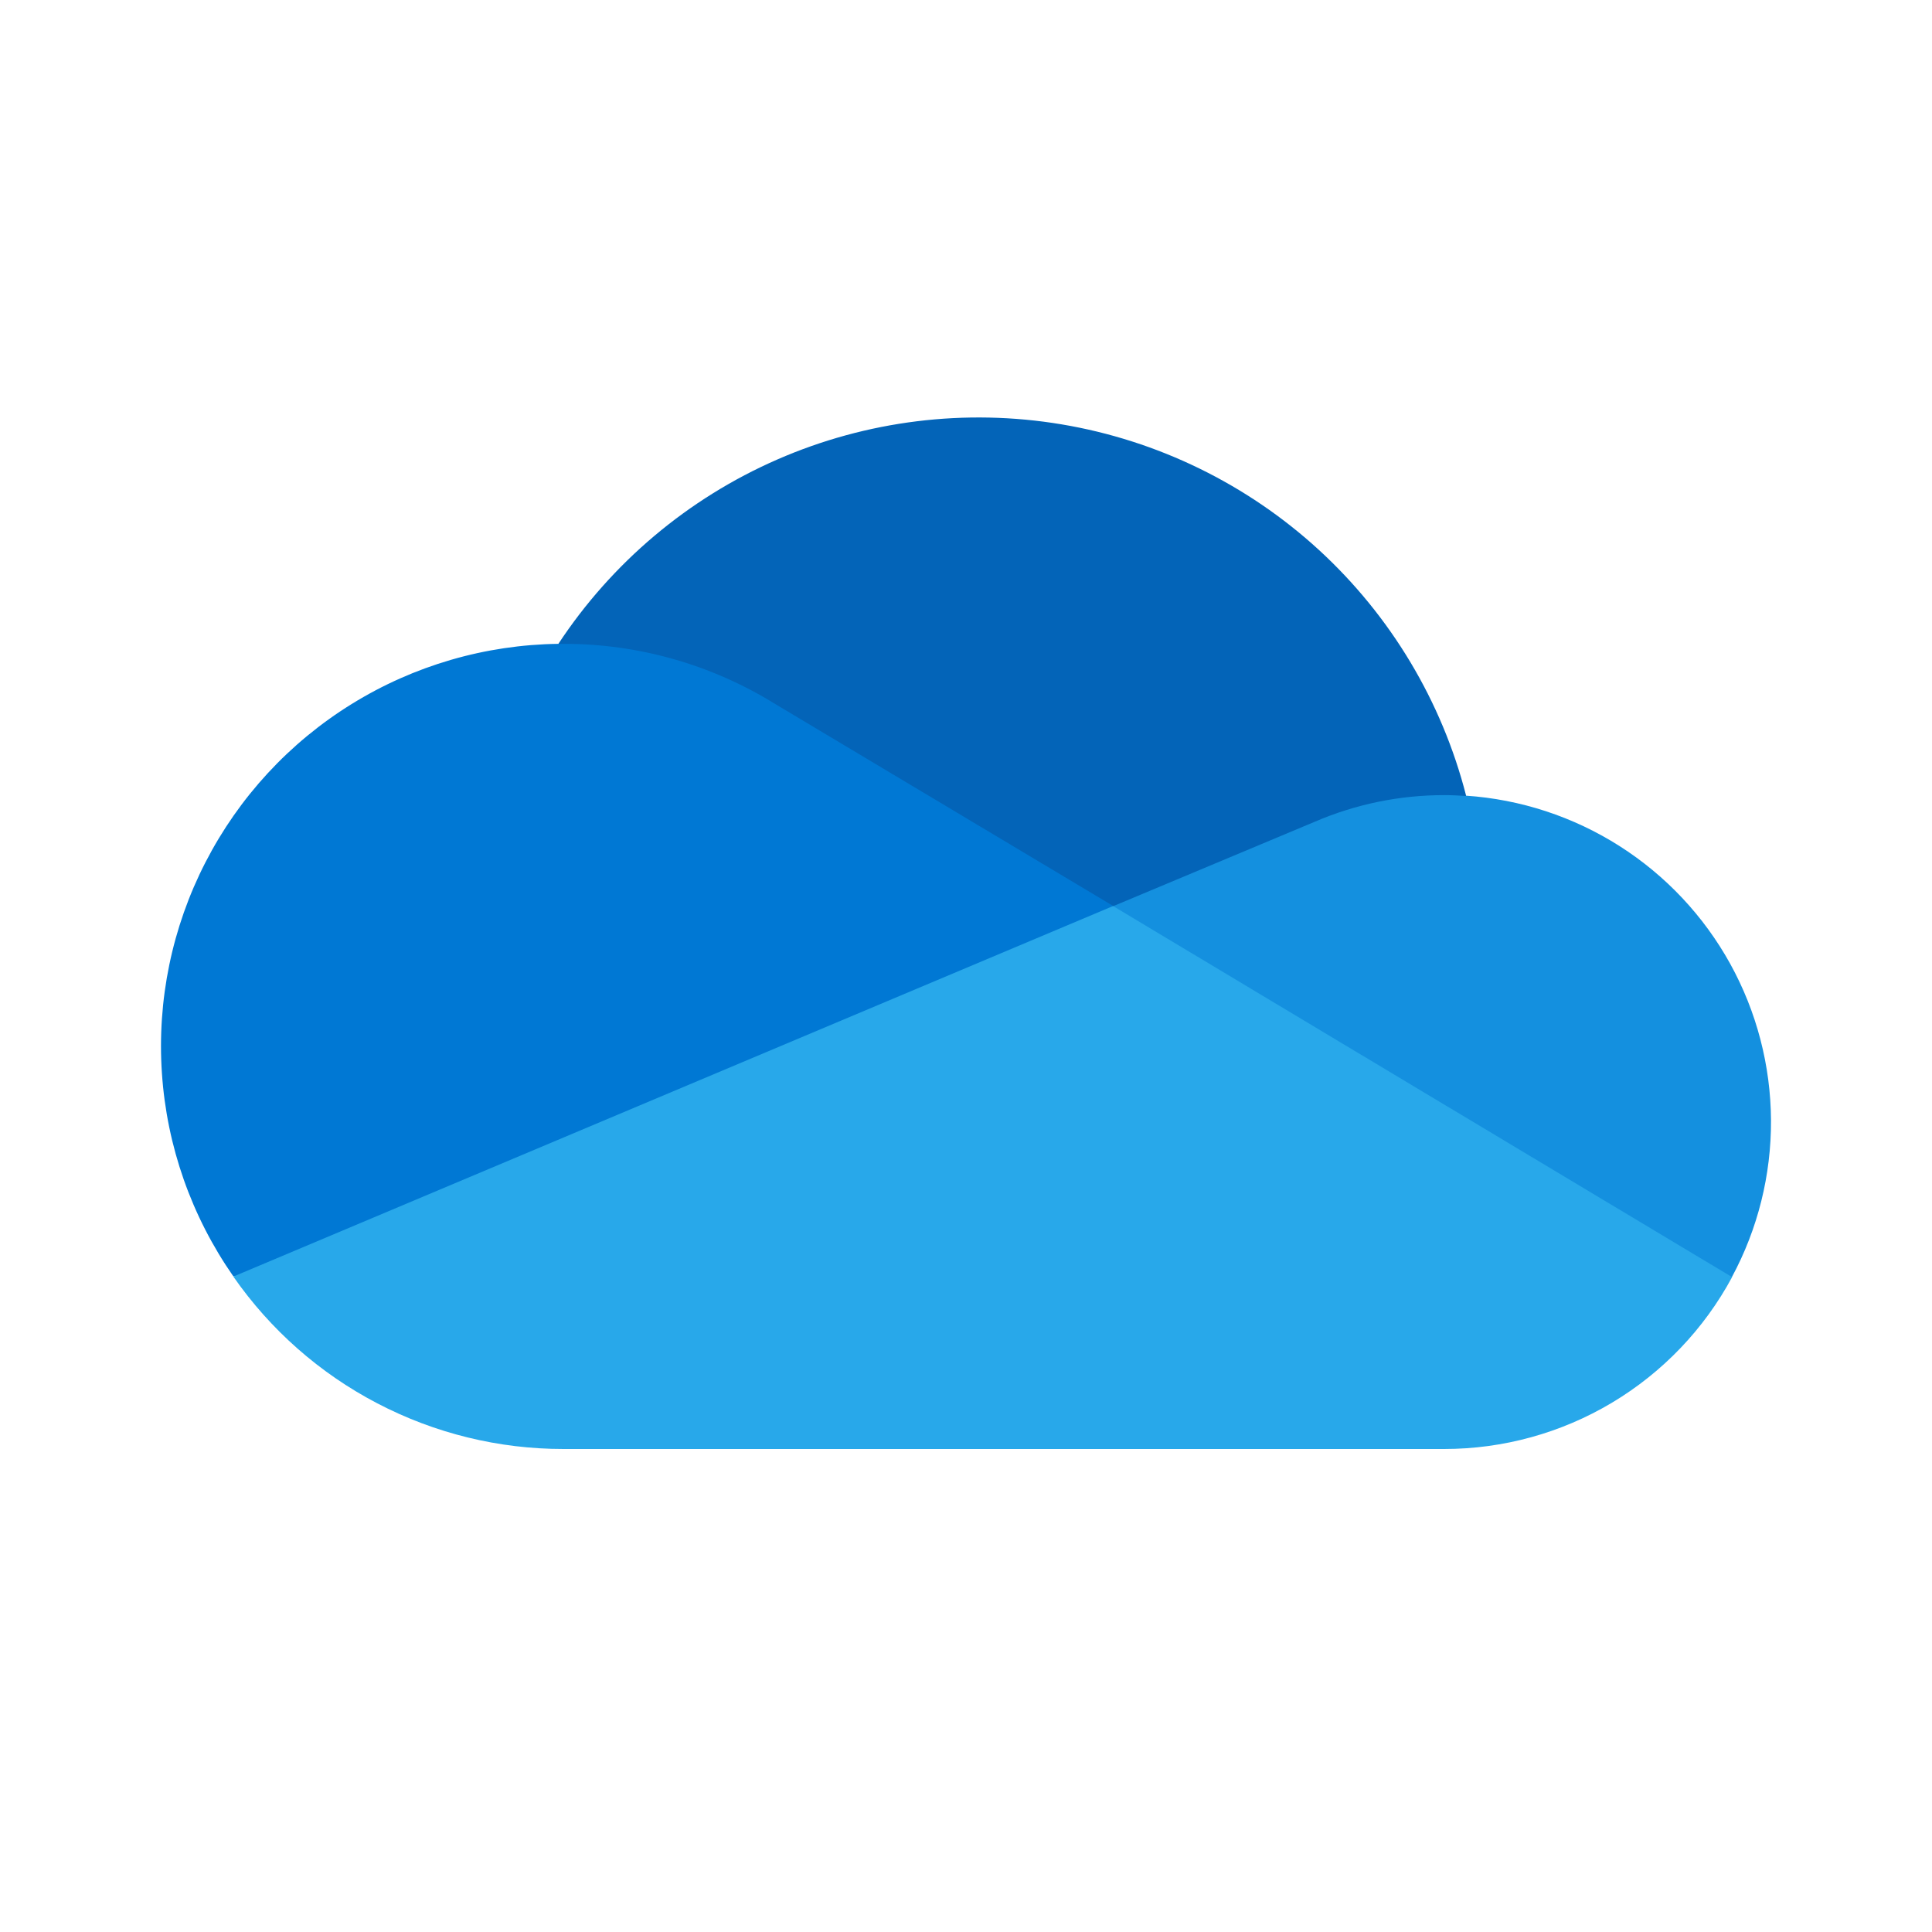
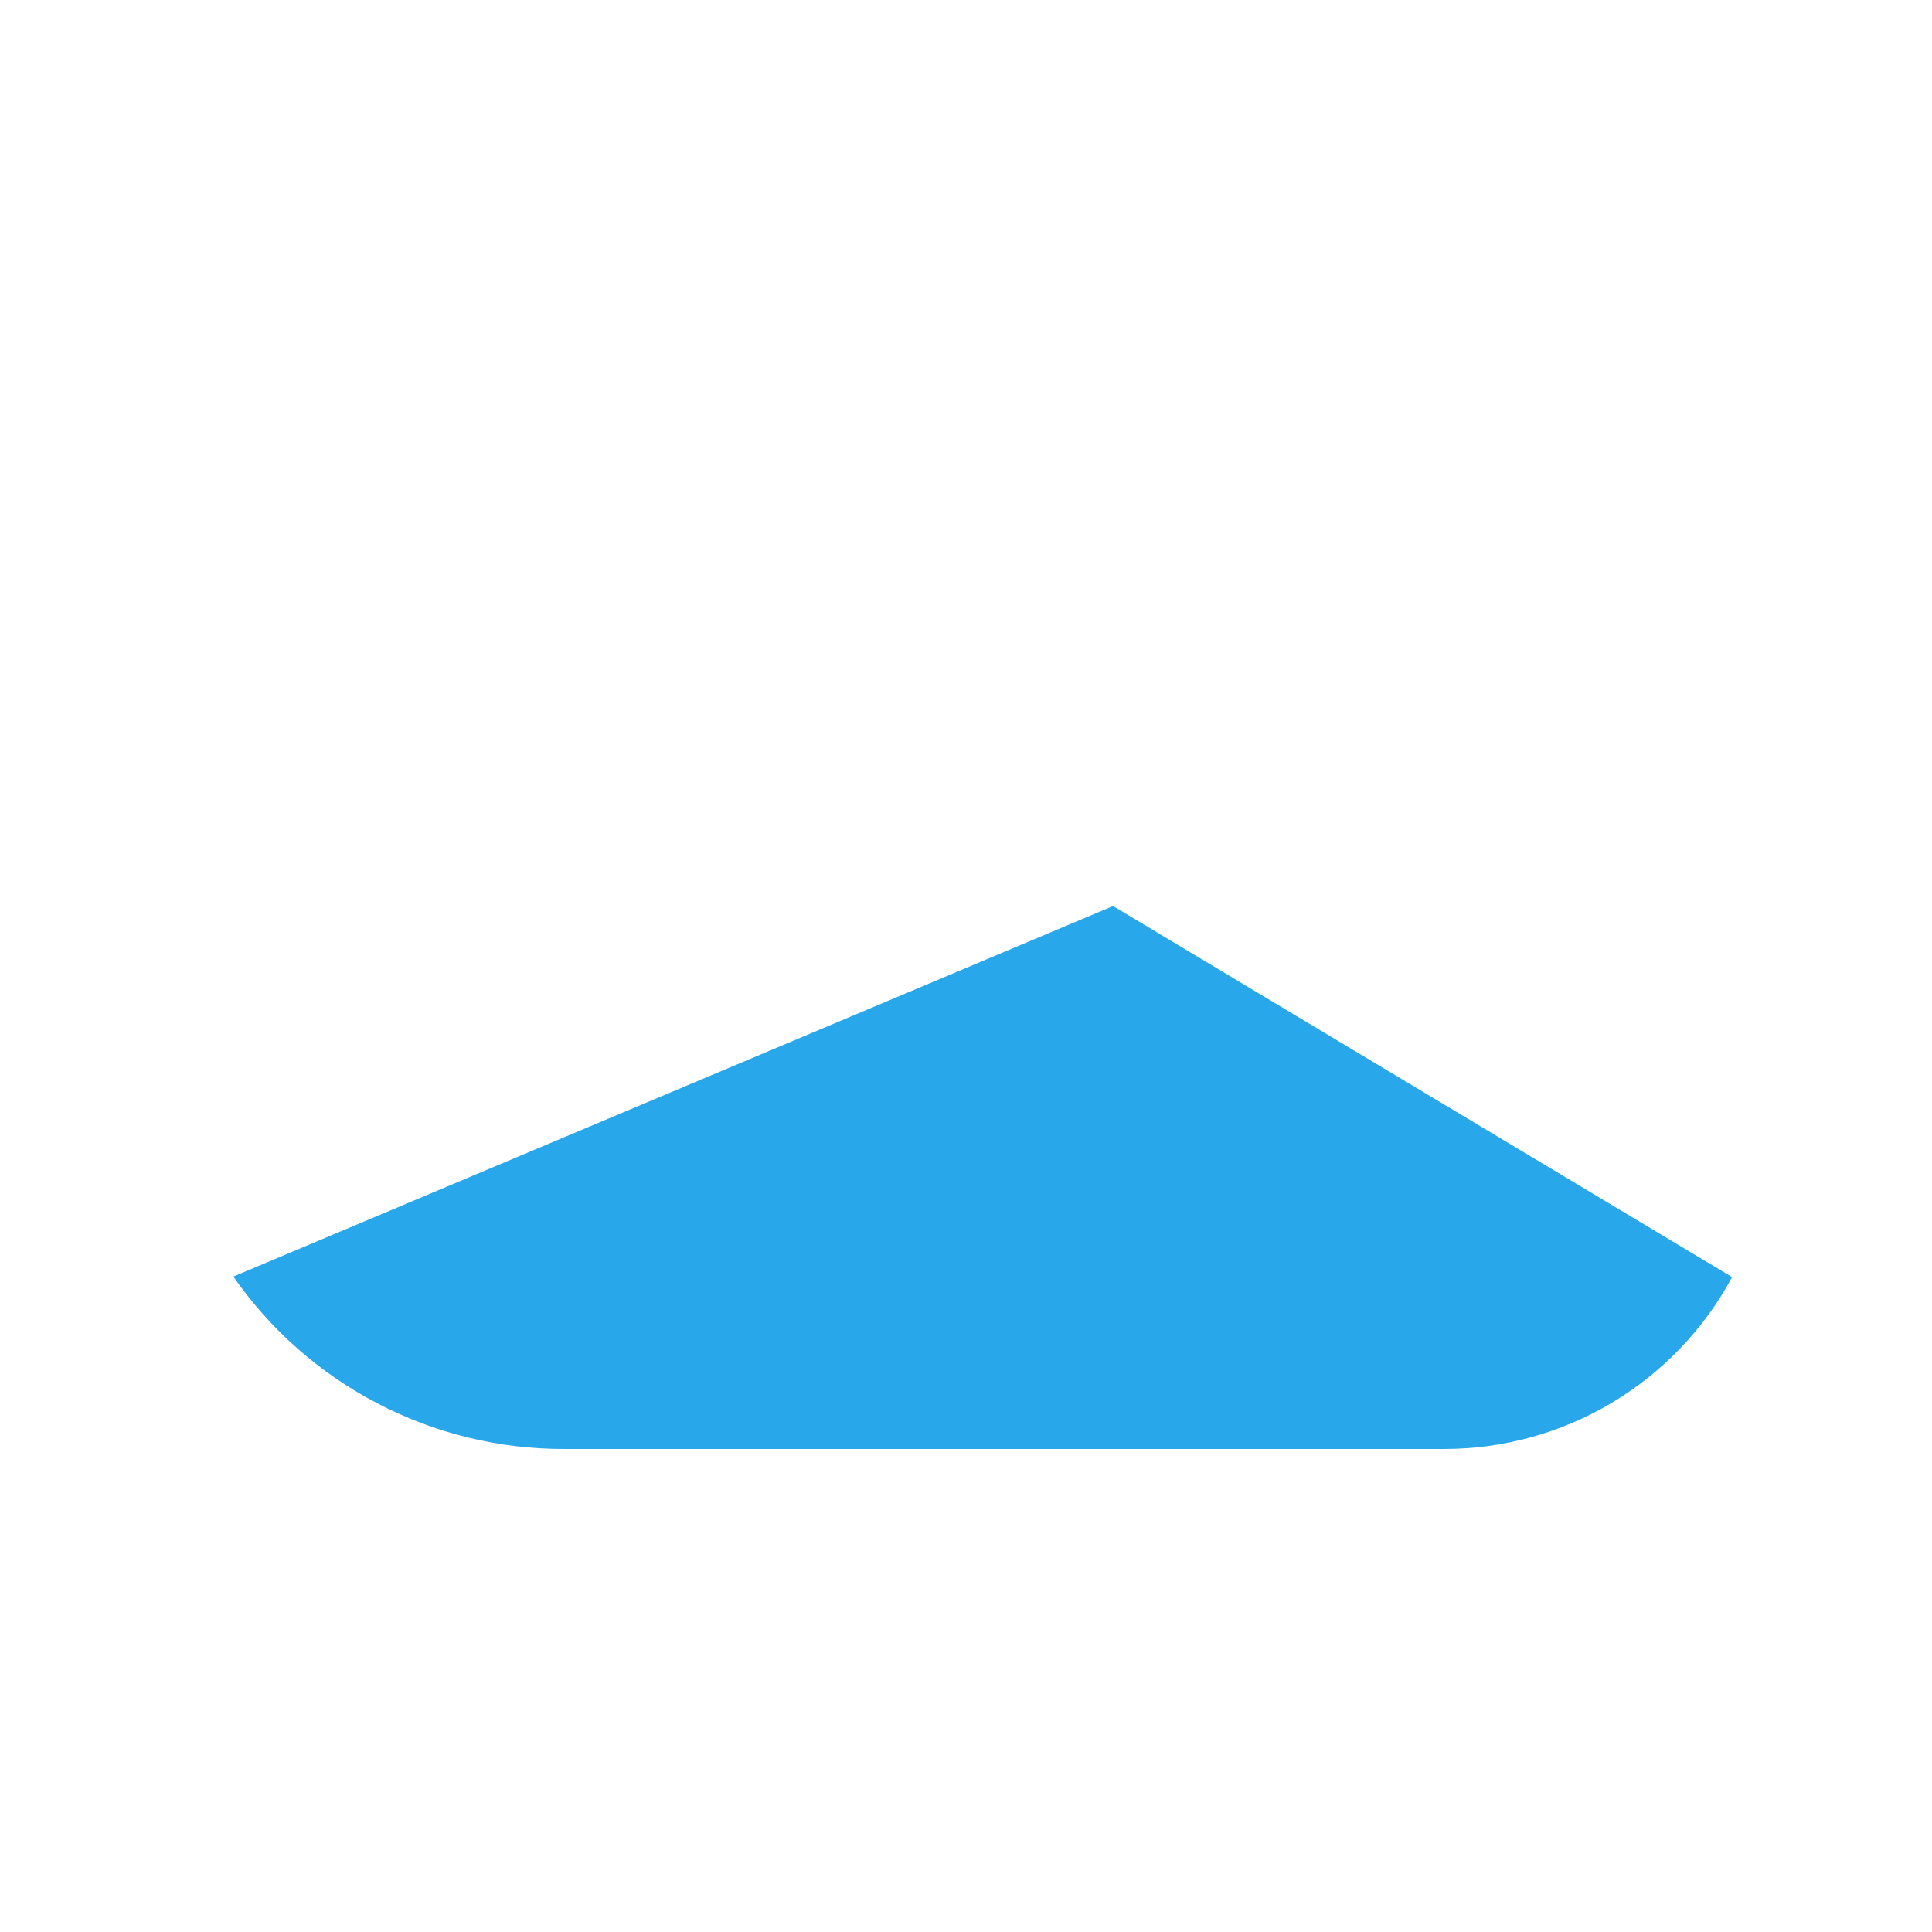
<svg xmlns="http://www.w3.org/2000/svg" width="36" height="36" viewBox="0 0 36 36" fill="none">
-   <path d="M21.126 20.75L27.319 14.827C26.868 13.067 25.915 11.477 24.577 10.248C23.238 9.02 21.572 8.207 19.78 7.907C17.989 7.608 16.149 7.835 14.484 8.562C12.819 9.289 11.401 10.484 10.402 12.001C10.499 11.999 21.126 20.75 21.126 20.75Z" fill="#0364B8" />
-   <path d="M14.44 13.115C13.257 12.383 11.892 11.995 10.5 11.997H10.405C9.043 12.014 7.71 12.402 6.552 13.119C5.393 13.836 4.452 14.855 3.829 16.067C3.206 17.279 2.925 18.638 3.017 19.997C3.108 21.357 3.568 22.665 4.348 23.783L13.626 22.621L20.74 16.88L14.44 13.115Z" fill="#0078D4" />
-   <path d="M27.319 14.832C27.189 14.823 27.046 14.816 26.908 14.816C26.077 14.816 25.255 14.985 24.492 15.315L20.736 16.888L24.874 22L32.271 23.797C32.755 22.899 33.005 21.894 33 20.874C32.994 19.854 32.733 18.852 32.24 17.959C31.746 17.066 31.037 16.312 30.176 15.764C29.316 15.217 28.331 14.894 27.314 14.826L27.319 14.832Z" fill="#1490DF" />
  <path d="M4.348 23.787C5.038 24.779 5.958 25.59 7.03 26.149C8.102 26.709 9.293 27.001 10.502 27H26.909C28.009 27 29.089 26.703 30.034 26.139C30.979 25.575 31.753 24.766 32.275 23.797L20.74 16.883L4.348 23.787Z" fill="#28A8EA" />
</svg>